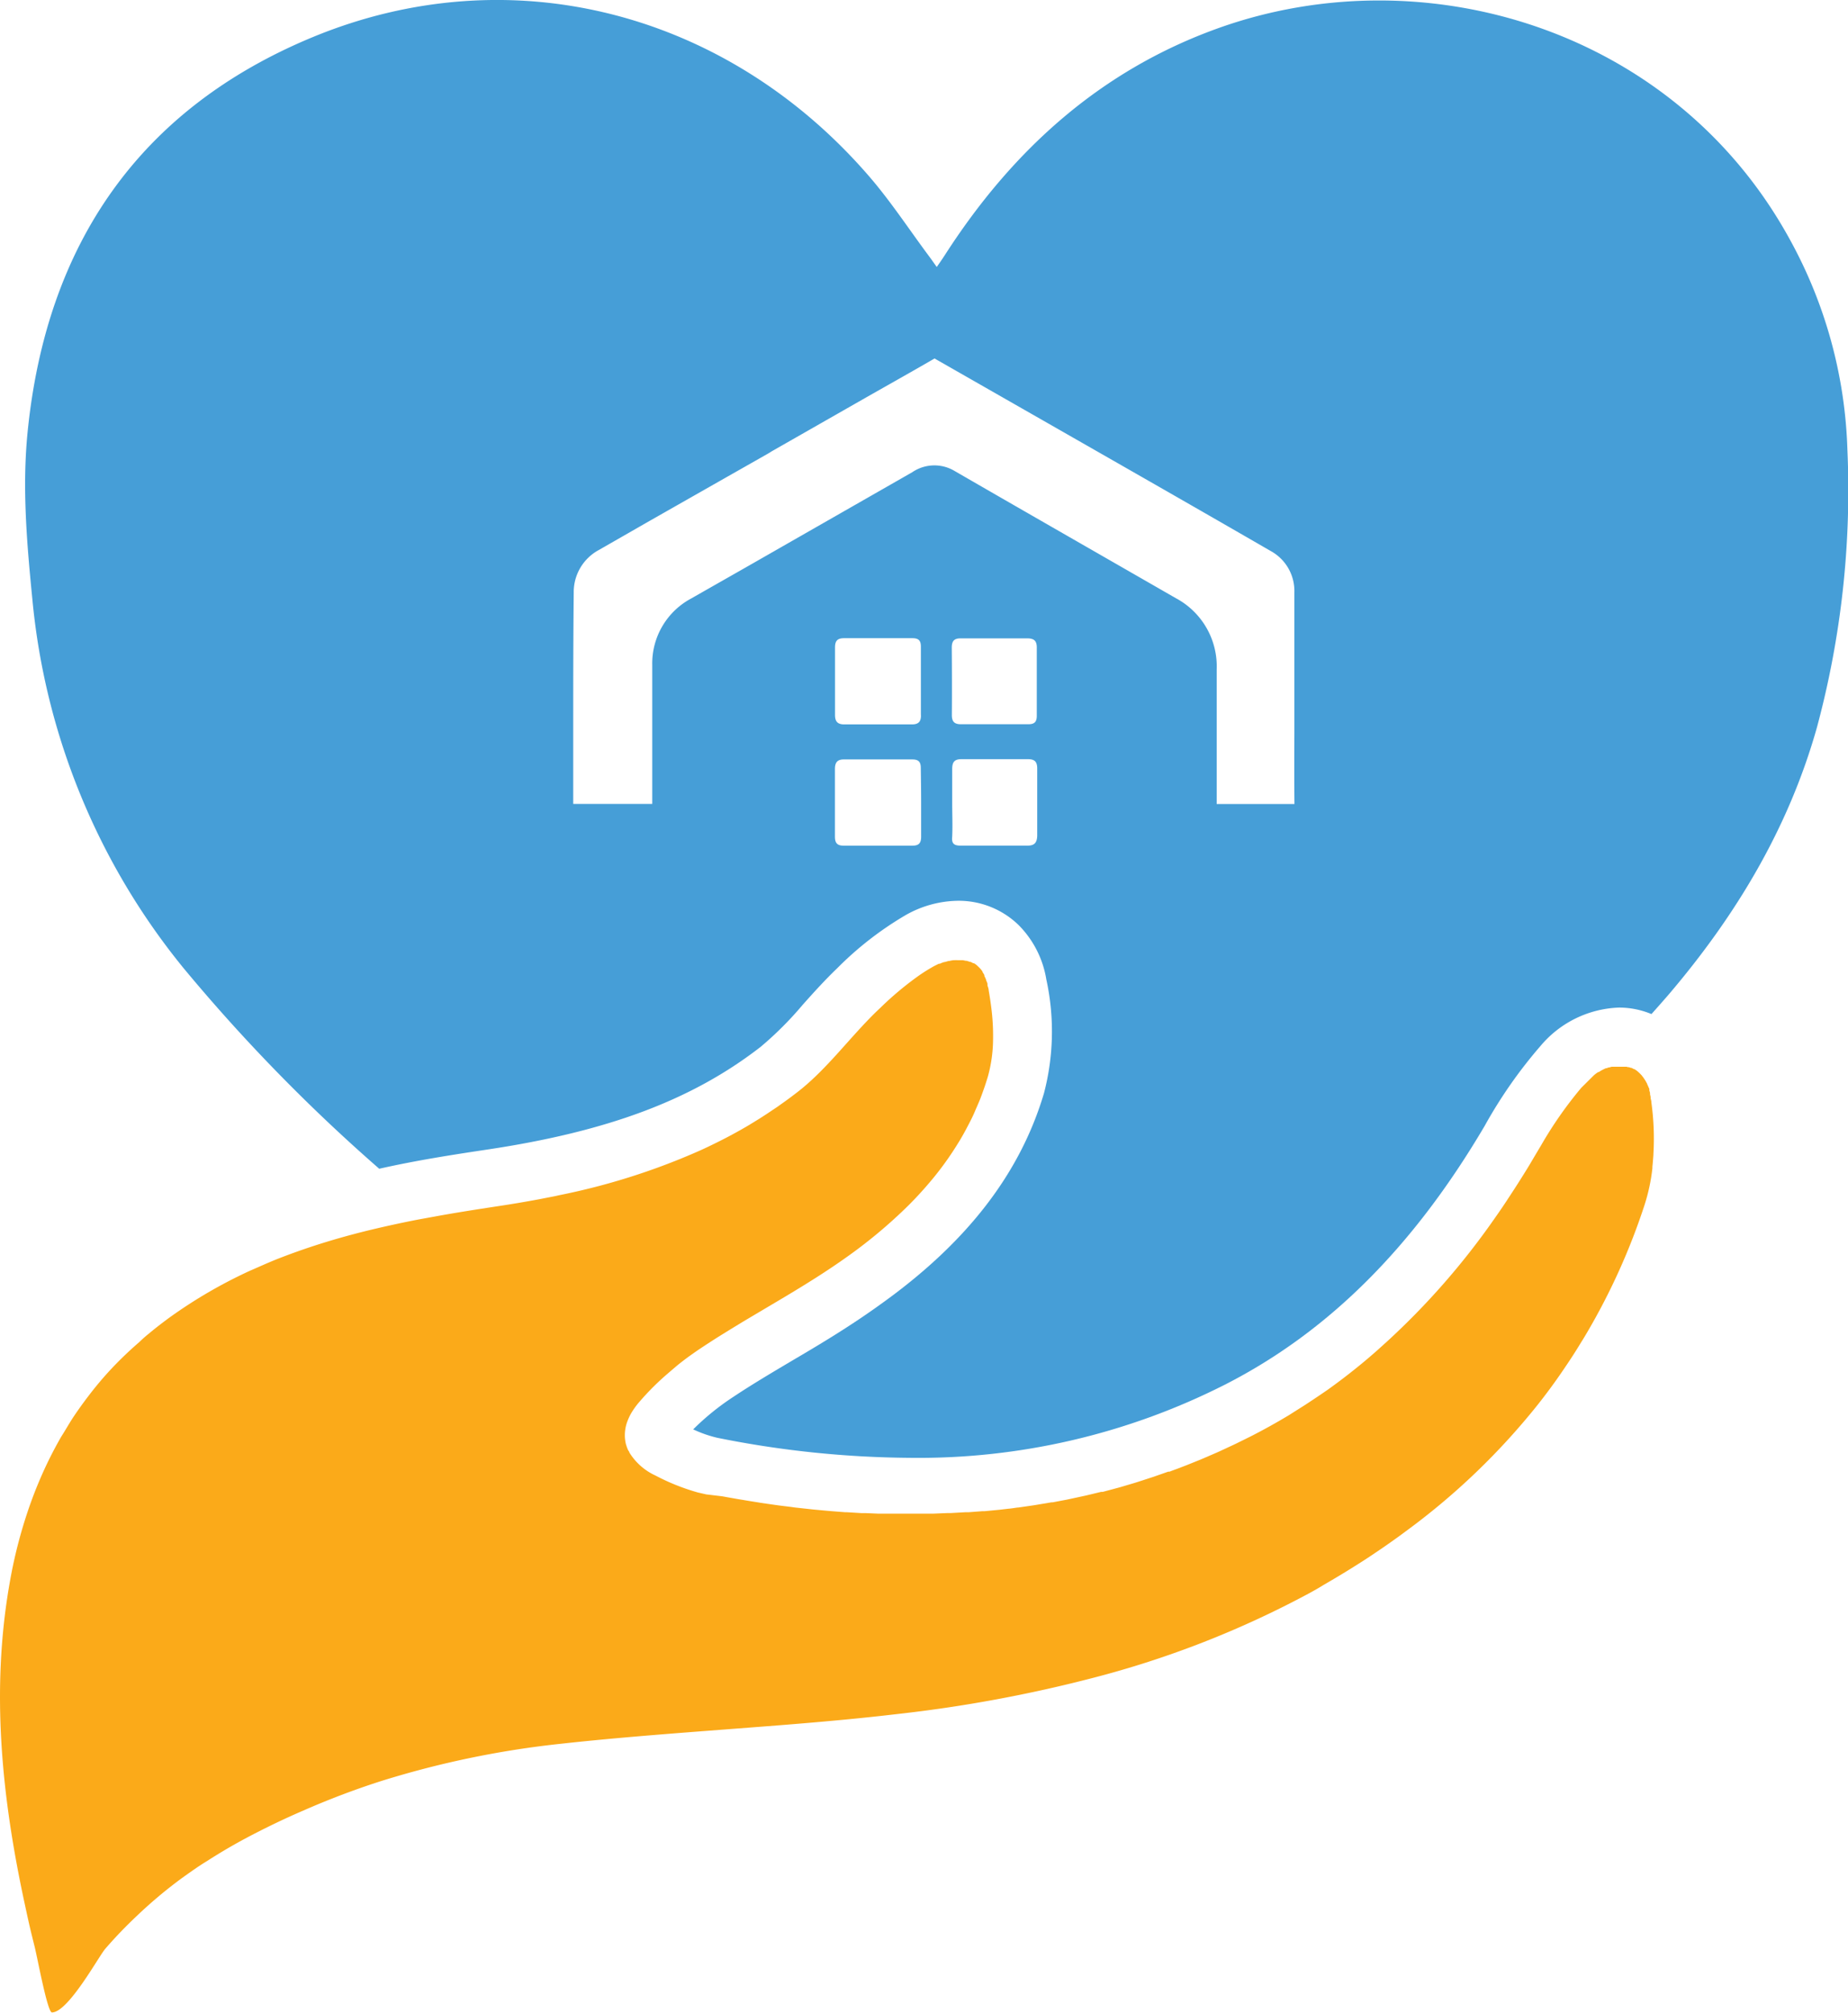
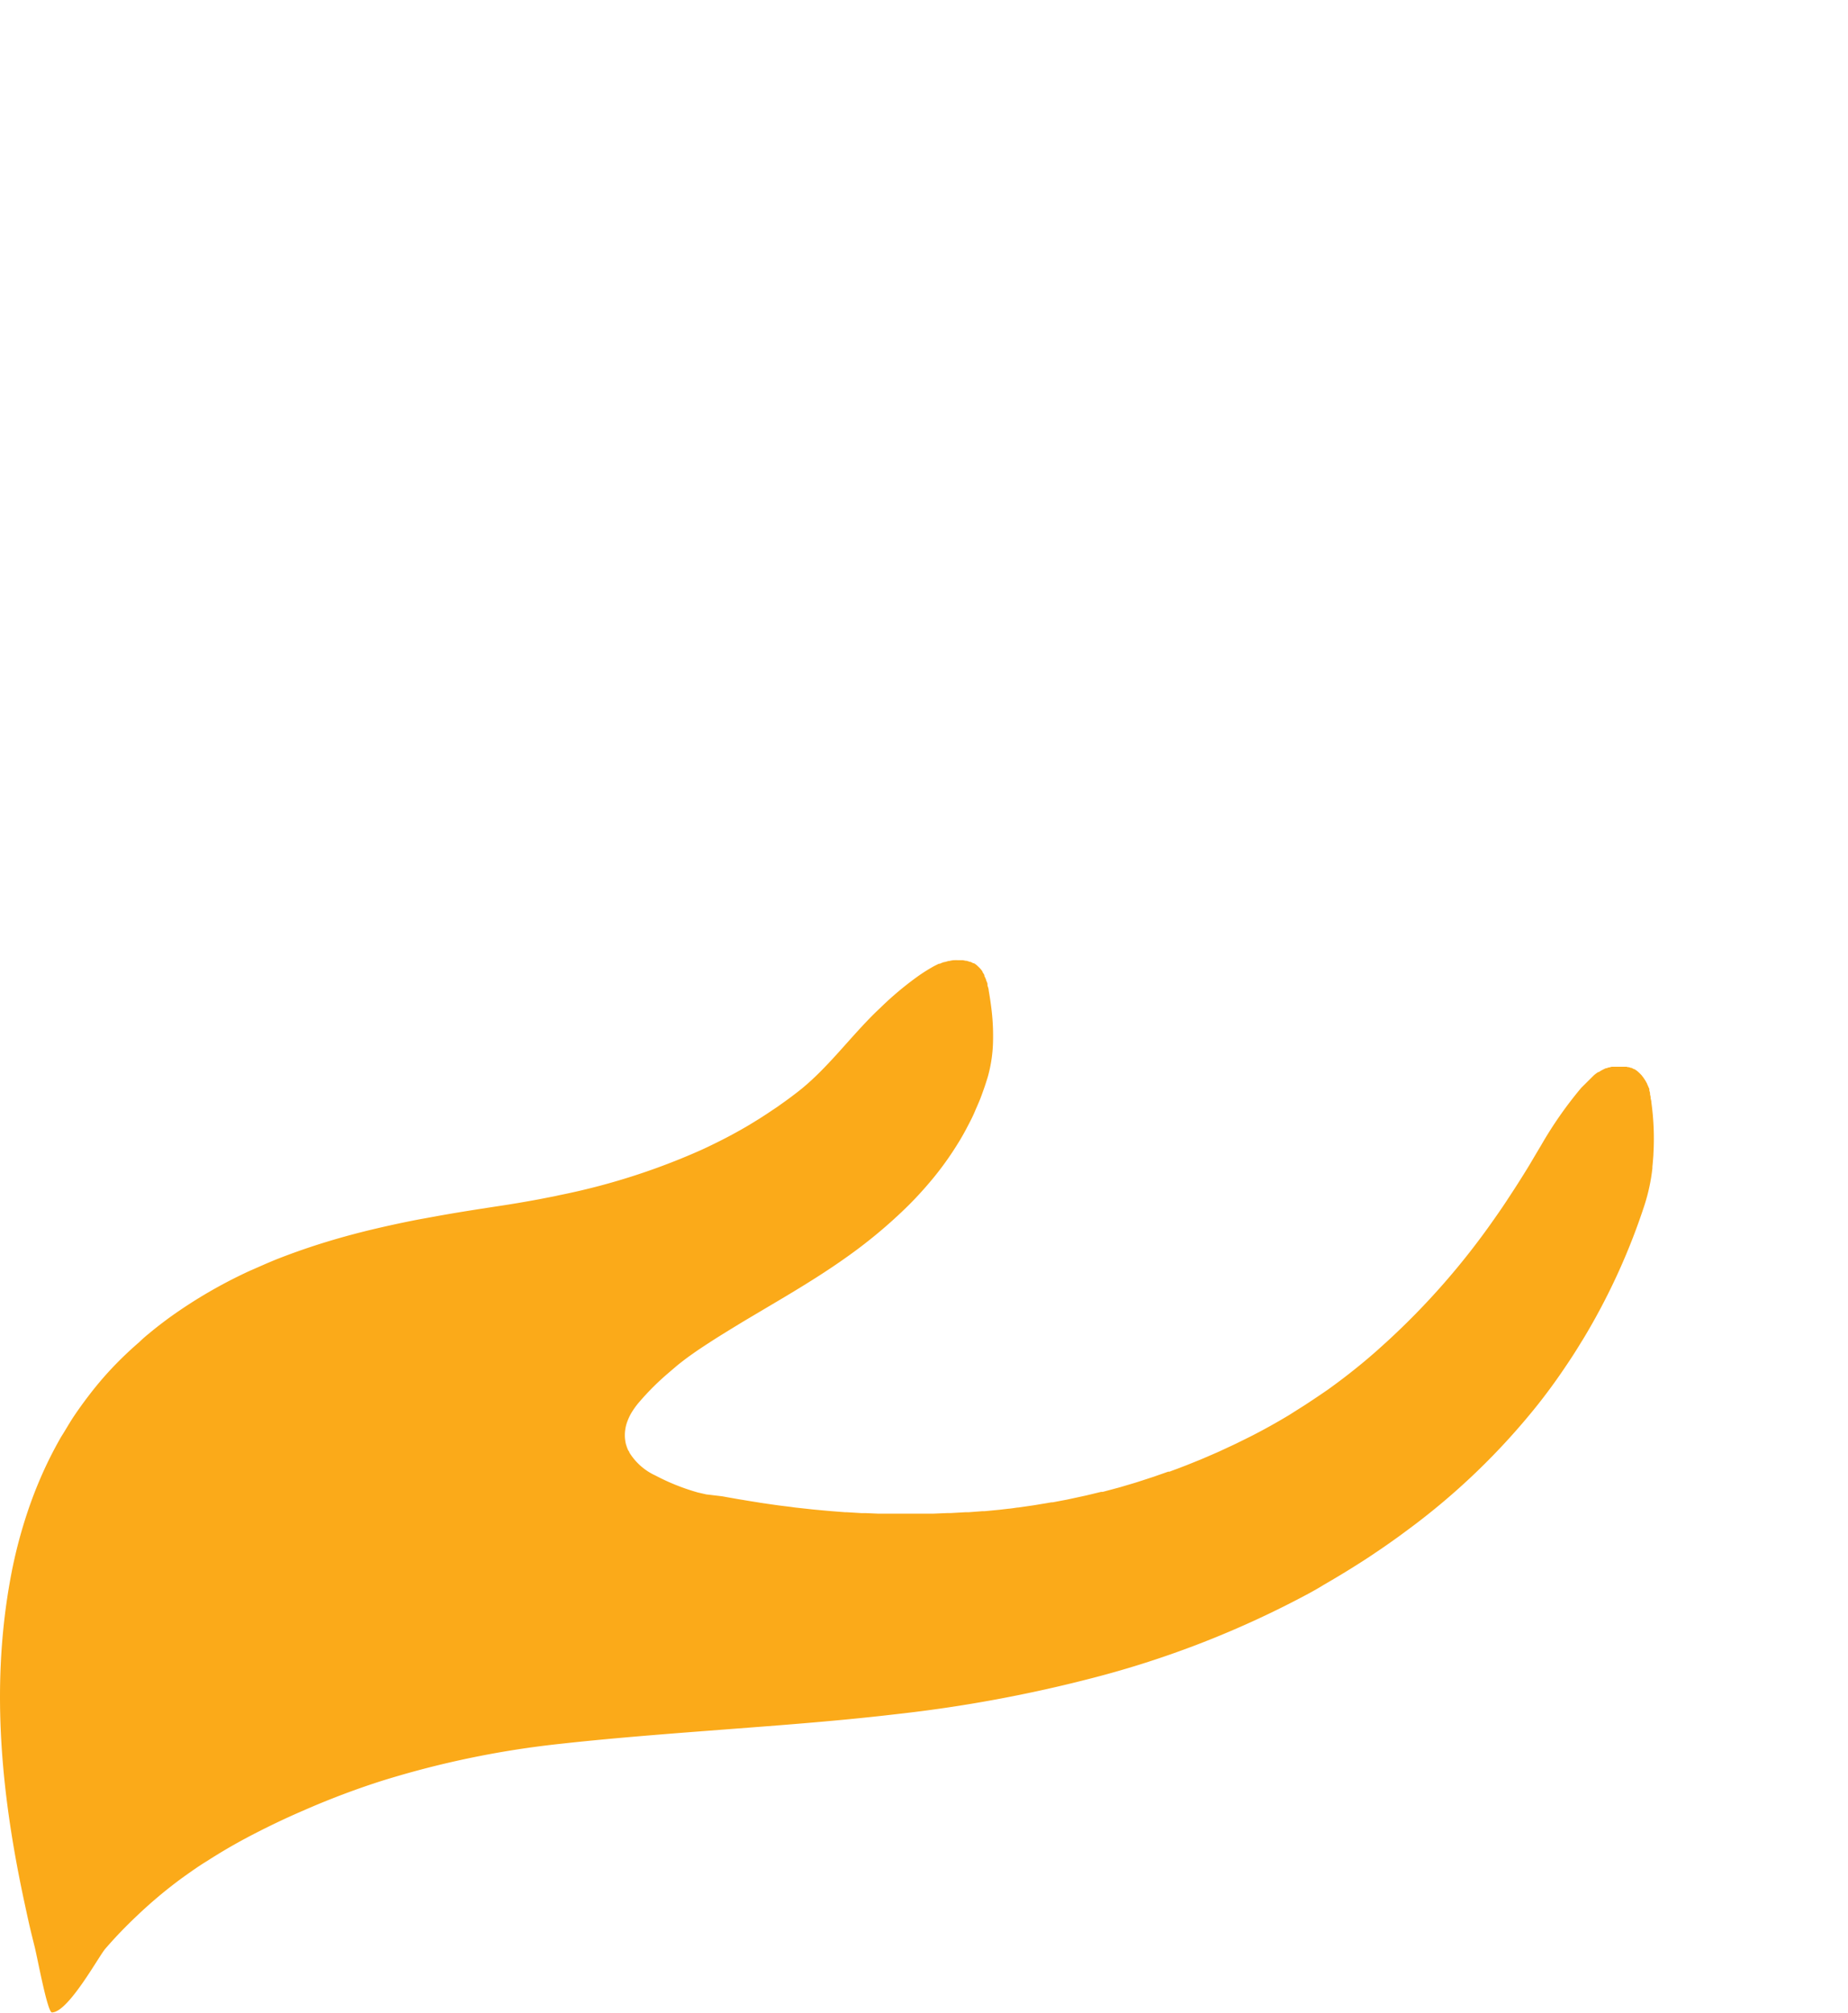
<svg xmlns="http://www.w3.org/2000/svg" viewBox="0 0 218.9 238.41">
  <defs>
    <style>.cls-1{fill:#fbaa19;}.cls-2{fill:#469ed7;}</style>
  </defs>
  <g id="Layer_2" data-name="Layer 2">
    <g id="Layer_1-2" data-name="Layer 1">
      <path class="cls-1" d="M195.61,130.58c0-.17-.05-.33-.09-.49l0-.15a3,3,0,0,0-.07-.32l0-.17a2.76,2.76,0,0,0-.08-.27,1,1,0,0,1,0-.16c0-.09-.07-.17-.1-.26l-.06-.14-.12-.27s0-.07-.05-.1a3.72,3.72,0,0,0-.19-.34l-.05-.07-.16-.24-.08-.1-.14-.18a.94.94,0,0,1-.1-.1l-.15-.15-.1-.09-.16-.14-.1-.07-.21-.14-.06,0-.28-.15-.09,0-.21-.08-.11,0-.19-.05-.13,0-.2,0h-.84l-.18,0-.11,0-.2,0-.09,0-.29.08-.06,0a.92.92,0,0,0-.23.09l-.11,0-.19.09-.12.06-.19.1-.11.06-.23.15-.07,0a2.73,2.73,0,0,0-.3.21l-.08.06-.11.09-1.52,1.51a47,47,0,0,0-4.75,6.8l-.65,1.09-.78,1.32q-1.19,1.95-2.44,3.84c-.55.85-1.12,1.68-1.7,2.5A87.73,87.73,0,0,1,164.18,159c-.37.33-.73.66-1.11,1-.74.65-1.49,1.29-2.26,1.91-1.16.94-2.34,1.84-3.56,2.71q-1,.69-2,1.35c-.33.22-.66.44-1,.65l-1.58,1q-2.19,1.32-4.52,2.51h0l-1.72.85-.38.18-1.7.79-.25.11-1.55.67-.33.14-1.71.69-.5.19c-.49.2-1,.37-1.48.56l-.16,0-1.74.61-.37.12-.86.28-.9.29h0l-1.75.52-.36.1-1.76.47-.19,0-1.66.4-.31.07-1.76.38-.33.07-1.69.32-.14,0-1.79.3-.37.06-1.81.26h-.09c-.39.06-.77.12-1.16.15l-.93.11-1.78.17-.26,0-1.59.12-.36,0-1.78.1h-.37l-1.69.07h-.16l-1.79,0h-2.29c-.61,0-1.22,0-1.83,0H104l-1.39-.06-.52,0-1.83-.11h-.19l-1.66-.13-.56-.05-1.41-.13-.47-.05-1.83-.2-.41-.06-1.46-.18-.57-.08-1.54-.22-.28-.05h0c-.61-.1-1.23-.19-1.84-.3l-.5-.08-1.42-.25-.54-.1L83.65,177l-1-.23a25.56,25.56,0,0,1-5-2,7.1,7.1,0,0,1-3.1-2.73c0-.09-.09-.18-.14-.26a5.2,5.2,0,0,1-.21-.55,2.76,2.76,0,0,1-.08-.27,5.62,5.62,0,0,1-.09-.57,4.66,4.66,0,0,1,.3-2.08,6.51,6.51,0,0,1,.44-.93,9.37,9.37,0,0,1,.89-1.25l.27-.31a30.82,30.82,0,0,1,3.2-3.16q.57-.49,1.17-1c.57-.45,1.15-.9,1.75-1.31.33-.24.67-.47,1-.69.71-.47,1.42-.93,2.15-1.39,1.08-.67,2.17-1.34,3.27-2l4.4-2.61c2.56-1.53,5.09-3.1,7.51-4.83a58.34,58.34,0,0,0,7.25-6.08h0q1.38-1.38,2.61-2.85c.23-.27.46-.55.68-.83a36.47,36.47,0,0,0,2.53-3.61c.15-.24.3-.48.44-.73.29-.49.56-1,.82-1.5s.52-1,.75-1.55.47-1.06.68-1.6c.31-.82.6-1.65.86-2.51a16.87,16.87,0,0,0,.63-4.43,26,26,0,0,0-.23-3.94c-.08-.64-.18-1.28-.29-1.91,0-.2-.09-.39-.14-.57l0-.14c0-.16-.1-.32-.16-.47l0-.05a3.82,3.82,0,0,0-.21-.46l0-.11c-.07-.13-.14-.24-.22-.36a.21.21,0,0,0,0-.06c-.08-.12-.18-.24-.27-.35l-.08-.08a3.07,3.07,0,0,0-.26-.25l-.06-.06a2.62,2.62,0,0,0-.34-.24l-.08,0-.31-.16-.09,0-.39-.13-.09,0-.35-.07h-.11l-.44,0h-.07a3.07,3.07,0,0,0-.42,0h-.09a4,4,0,0,0-.48.09l-.1,0-.45.13-.07,0a3.59,3.59,0,0,0-.51.2l-.12,0-.54.27c-.61.34-1.21.71-1.8,1.12a38,38,0,0,0-4.54,3.79l-.36.34c-3.29,3.16-6,7-9.59,9.75-.56.43-1.12.85-1.69,1.25l-.59.42-1.36.91-.73.47-1.25.77c-1.35.8-2.73,1.54-4.12,2.22-.53.26-1.07.52-1.6.76a79.54,79.54,0,0,1-16.77,5.34l-.49.11-1.89.37c-1.66.31-3.32.59-5,.84-2.49.38-5,.77-7.44,1.22l-1.92.35c-1.86.36-3.7.76-5.54,1.2-2.45.59-4.87,1.27-7.27,2.07-1.2.4-2.39.83-3.58,1.29s-2.36,1-3.52,1.5A57,57,0,0,0,20,156.11c-.81.6-1.61,1.21-2.37,1.85-.39.31-.76.64-1.13,1A44,44,0,0,0,13.31,162a40.66,40.66,0,0,0-2.82,3.33c-.59.77-1.16,1.56-1.7,2.36s-1,1.64-1.54,2.48a47.66,47.66,0,0,0-2.63,5.31c-.39.92-.75,1.86-1.09,2.82-.17.48-.34,1-.49,1.46a57,57,0,0,0-1.89,7.7c-2.26,12.82-.93,25.49,1.77,38,.18.83.36,1.67.55,2.51.1.43.2.86.31,1.3s.21.86.32,1.29c.33,1.3,1.52,7.8,2.05,7.8,1.93,0,5.54-6.64,6.32-7.54A51.9,51.9,0,0,1,16.13,227a54.13,54.13,0,0,1,5.44-4.57c1-.71,1.94-1.39,2.95-2q2.14-1.38,4.42-2.61l.29-.15.12-.07c2.15-1.13,4.32-2.18,6.53-3.13A95.28,95.28,0,0,1,45,211a110.52,110.52,0,0,1,21.41-4.46c7.44-.82,14.91-1.34,22.37-1.92,5.81-.44,11.61-.91,17.39-1.59a164,164,0,0,0,23.35-4.31,114.37,114.37,0,0,0,25.54-10c.58-.32,1.16-.64,1.73-1q2.59-1.49,5.13-3.14c1.12-.74,2.24-1.5,3.34-2.29.44-.31.87-.63,1.3-.95a81.75,81.75,0,0,0,15.66-15.05l.32-.41q1.51-1.94,2.89-4c.64-.94,1.26-1.9,1.85-2.88.21-.33.41-.66.61-1a77,77,0,0,0,6.9-15.25,22.27,22.27,0,0,0,.94-4.38l0-.17c.05-.48.09-1,.12-1.43v-.09A31.28,31.28,0,0,0,195.61,130.58Z" />
-       <path class="cls-2" d="M218.83,53.29a55,55,0,0,0-6.86-25c-13.63-24.82-43.17-33.65-67.53-25-14.05,5-24.5,14.47-32.48,26.86-.29.45-.59.89-1,1.47-.36-.5-.6-.85-.86-1.2-2.35-3.15-4.51-6.46-7.06-9.43C86.21,1.42,60.54-5.31,37.06,4.39,16.41,12.93,5.48,29.06,3.27,51.17c-.66,6.6-.09,13.19.56,19.77a81.08,81.08,0,0,0,17.88,43.69,206.26,206.26,0,0,0,23.21,23.8c4.44-1,8.78-1.67,12.85-2.28C72.07,134,82,130.27,90.09,124a40.68,40.68,0,0,0,5-5c1.27-1.42,2.59-2.89,4.07-4.31a39.61,39.61,0,0,1,8.15-6.32,12.84,12.84,0,0,1,6.18-1.68,10.18,10.18,0,0,1,7.18,2.89,11.83,11.83,0,0,1,3.27,6.43,28.88,28.88,0,0,1-.28,13.48c-2.83,9.51-9.11,17.65-19.21,24.89C101,156.88,97.51,159,94.1,161c-2.53,1.5-4.92,2.91-7.22,4.44a29.93,29.93,0,0,0-4.77,3.86,14.47,14.47,0,0,0,2.87,1,119.12,119.12,0,0,0,22.78,2.37,80.3,80.3,0,0,0,37.3-8.65c12.24-6.23,22.32-16.26,30.8-30.66a55.59,55.59,0,0,1,6.64-9.5,12.71,12.71,0,0,1,9.28-4.52,10,10,0,0,1,3.84.77c.67-.75,1.34-1.51,2-2.27,8-9.38,14.25-19.76,17.61-31.72A108,108,0,0,0,218.83,53.29ZM109.11,95.09c0,1.34,0,2.67,0,4,0,.71-.22,1.07-1,1.07-2.74,0-5.47,0-8.21,0-.77,0-1-.36-1-1.07,0-2.66,0-5.33,0-8,0-.75.26-1.15,1.07-1.14q4,0,8.1,0c.73,0,1,.29,1,1C109.09,92.35,109.11,93.72,109.11,95.09ZM108,85.8h-8c-.78,0-1.09-.34-1.09-1.11,0-2.66,0-5.33,0-8,0-.77.27-1.1,1.07-1.1q4,0,8.1,0c.74,0,1,.29,1,1,0,1.37,0,2.74,0,4.1s0,2.6,0,3.89C109.14,85.44,108.83,85.81,108,85.8Zm13.66,14.36c-2.62,0-5.25,0-7.87,0-.79,0-1.09-.25-1-1.07.06-1.33,0-2.66,0-4h0c0-1.33,0-2.66,0-4,0-.83.27-1.18,1.12-1.17,2.62,0,5.25,0,7.87,0,.79,0,1.08.32,1.08,1.1,0,2.67,0,5.33,0,8C122.82,99.89,122.47,100.17,121.65,100.16ZM112.74,76.7c0-.77.28-1.1,1.07-1.09,2.63,0,5.26,0,7.88,0,.87,0,1.14.36,1.12,1.17,0,1.33,0,2.66,0,4s0,2.67,0,4c0,.73-.28,1-1,1-2.66,0-5.33,0-8,0-.79,0-1.07-.34-1.06-1.12C112.77,82,112.76,79.37,112.74,76.7Zm40.59,18.53c-1.43,0-2.89,0-4.44,0l-4.77,0c0-2.64,0-5.3,0-7.89v-.06c0-2.63,0-5.36,0-8a9.15,9.15,0,0,0-4.84-8.43C128.65,64.74,120.54,60.1,113,55.74a4.66,4.66,0,0,0-4.94.19L88.49,67.12l-4.2,2.39L81.85,70.9a8.72,8.72,0,0,0-4.59,7.86c0,5.49,0,11.06,0,16.46h-2.6c-2.1,0-4.44,0-6.76,0,0-2.71,0-5.44,0-8.09,0-5.55,0-11.29.06-16.93a5.65,5.65,0,0,1,3-5.07l5.93-3.4L86,56.55l4.88-2.77c.16-.09.33-.19.49-.3l11.48-6.55,3-1.7c1.59-.9,3.23-1.83,4.85-2.77L125,50.63c8.36,4.78,17,9.71,25.51,14.63a5.39,5.39,0,0,1,2.81,4.91c0,3,0,6.15,0,9.16v4c0,1.12,0,2.24,0,3.36v.24C153.31,89.62,153.3,92.43,153.33,95.23Z" />
    </g>
  </g>
</svg>